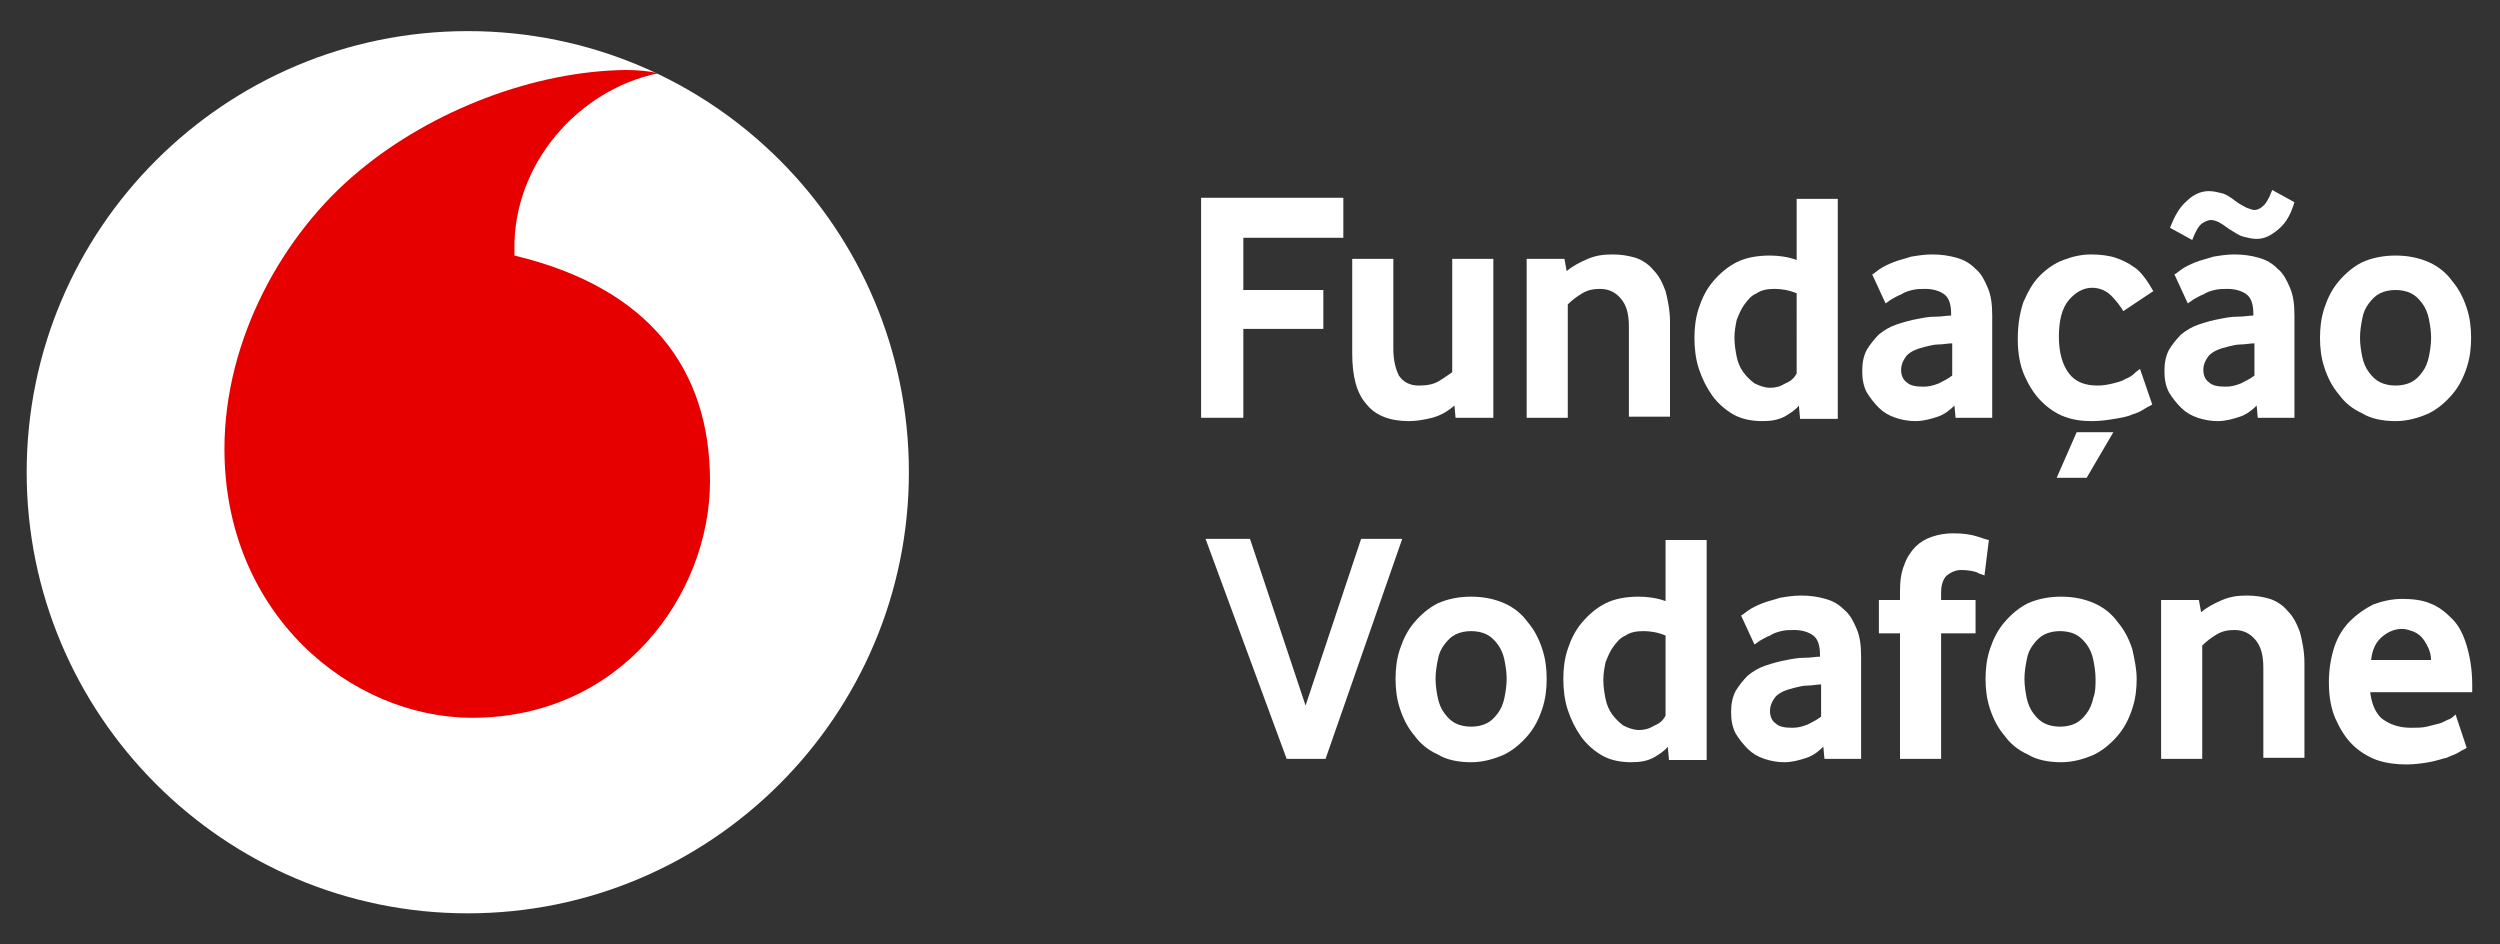
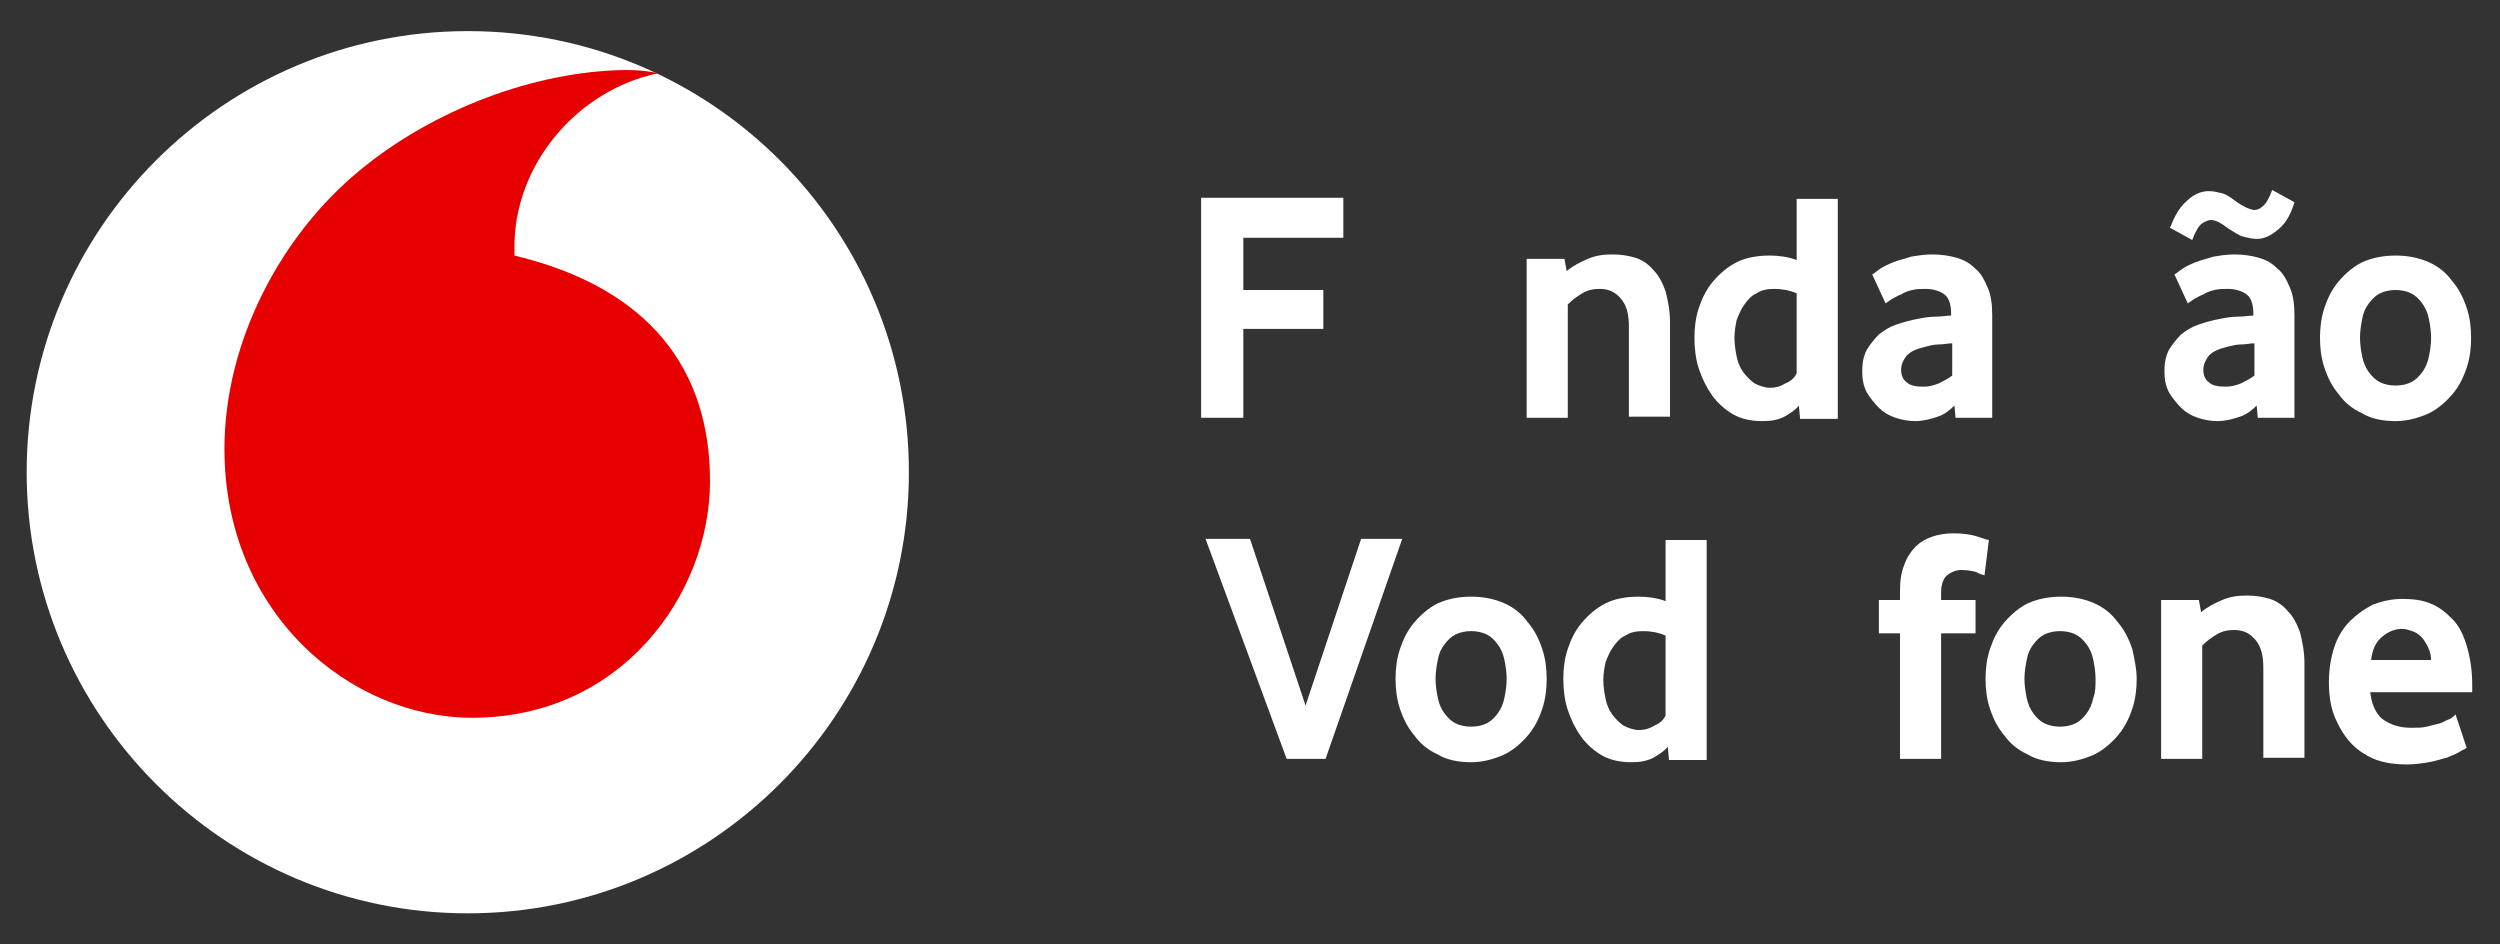
<svg xmlns="http://www.w3.org/2000/svg" version="1.1" id="Layer_1" x="0px" y="0px" viewBox="0 0 225 85" style="enable-background:new 0 0 225 85;" xml:space="preserve">
  <rect x="0" y="0" width="225" height="85" fill="#333333" stroke="none" />
  <style type="text/css">
	.st0{fill:#FFFFFF;}
	.st1{fill:#E60000;}
</style>
  <g>
    <g>
      <g>
        <path class="st0" d="M81.8,42.5c0,21.9-17.8,39.7-39.7,39.7c-21.9,0-39.7-17.8-39.7-39.7c0-21.9,17.8-39.7,39.7-39.7     C64.1,2.8,81.8,20.6,81.8,42.5" />
        <path class="st1" d="M42.5,64.6c-10.9,0-22.3-9.3-22.3-24.2c0-9.9,5.3-19.4,12.1-25c6.6-5.5,15.8-9,24-9.1c1.1,0,2.2,0.1,2.9,0.3     c-7.2,1.5-13,8.2-12.9,15.8c0,0.3,0,0.5,0,0.6c12.1,2.9,17.6,10.2,17.6,20.3C63.9,53.5,55.9,64.6,42.5,64.6" />
      </g>
      <g>
        <polygon class="st0" points="108.1,37.6 108.1,17.8 120.9,17.8 120.9,21.4 111.9,21.4 111.9,26.1 119.1,26.1 119.1,29.6      111.9,29.6 111.9,37.6    " />
-         <path class="st0" d="M126.8,37.9c-1.7,0-3-0.5-3.8-1.5c-0.9-1-1.3-2.5-1.3-4.6v-8.5h3.7v8.1c0,1,0.2,1.8,0.5,2.4     c0.4,0.6,1,0.9,1.8,0.9c0.7,0,1.3-0.1,1.8-0.4c0.5-0.3,0.9-0.6,1.2-0.8V23.3h3.7v14.3H131l-0.1-1.1c-0.7,0.6-1.3,0.9-2,1.1     C128.1,37.8,127.4,37.9,126.8,37.9" />
        <path class="st0" d="M146.6,37.6v-8.2c0-1.1-0.2-1.9-0.7-2.5c-0.5-0.6-1.1-0.9-1.9-0.9c-0.6,0-1.1,0.1-1.6,0.4     c-0.5,0.3-0.9,0.6-1.3,1v10.2h-3.7V23.3h3.4l0.2,1.1c0.6-0.5,1.2-0.8,1.9-1.1c0.7-0.3,1.4-0.4,2.2-0.4c0.8,0,1.4,0.1,2.1,0.3     c0.6,0.2,1.2,0.6,1.6,1.1c0.5,0.5,0.8,1.1,1.1,1.9c0.2,0.8,0.4,1.7,0.4,2.8v8.5H146.6z" />
        <path class="st0" d="M162,37.6l-0.1-1.1c-0.3,0.4-0.8,0.7-1.3,1c-0.6,0.3-1.2,0.4-2,0.4c-1,0-1.9-0.2-2.6-0.6     c-0.7-0.4-1.4-1-1.9-1.7c-0.5-0.7-0.9-1.5-1.2-2.4c-0.3-0.9-0.4-1.9-0.4-2.8c0-0.9,0.1-1.8,0.4-2.7c0.3-0.9,0.7-1.7,1.3-2.4     c0.6-0.7,1.3-1.3,2.1-1.7c0.8-0.4,1.8-0.6,3-0.6c0.7,0,1.6,0.1,2.4,0.4v-5.5h3.7v19.8H162z M161.7,26.4c-0.7-0.3-1.4-0.4-2-0.4     c-0.6,0-1.2,0.1-1.6,0.4c-0.5,0.2-0.8,0.6-1.1,1c-0.3,0.4-0.5,0.9-0.7,1.4c-0.1,0.5-0.2,1-0.2,1.6c0,0.6,0.1,1.2,0.2,1.7     c0.1,0.5,0.3,1,0.6,1.4c0.3,0.4,0.6,0.7,1,1c0.4,0.2,0.9,0.4,1.4,0.4c0.5,0,0.9-0.1,1.4-0.4c0.5-0.2,0.8-0.5,1-0.9V26.4z" />
        <path class="st0" d="M176,37.6l-0.1-1.1c-0.4,0.4-0.9,0.8-1.5,1c-0.6,0.2-1.3,0.4-2,0.4c-0.6,0-1.2-0.1-1.8-0.3     c-0.6-0.2-1.1-0.5-1.5-0.9c-0.4-0.4-0.8-0.9-1.1-1.4c-0.3-0.6-0.4-1.2-0.4-1.9c0-0.7,0.1-1.3,0.4-1.9c0.3-0.5,0.7-1,1.1-1.4     c0.5-0.4,1-0.7,1.6-0.9c0.6-0.2,1.3-0.4,1.9-0.5c0.5-0.1,1-0.2,1.6-0.2c0.6,0,1-0.1,1.4-0.1v-0.2c0-0.8-0.2-1.4-0.6-1.7     c-0.4-0.3-1-0.5-1.7-0.5c-0.4,0-0.8,0-1.2,0.1c-0.4,0.1-0.7,0.2-1,0.4c-0.3,0.1-0.6,0.3-0.8,0.4c-0.2,0.1-0.4,0.3-0.6,0.4     l-1.2-2.6c0.2-0.1,0.4-0.3,0.7-0.5c0.3-0.2,0.7-0.4,1.2-0.6c0.5-0.2,1-0.3,1.6-0.5c0.6-0.1,1.2-0.2,1.9-0.2     c0.8,0,1.5,0.1,2.2,0.3c0.7,0.2,1.2,0.5,1.7,1c0.5,0.4,0.8,1,1.1,1.7c0.3,0.7,0.4,1.5,0.4,2.5v9.2H176z M175.7,30.9     c-0.4,0-0.8,0.1-1.2,0.1c-0.4,0-0.8,0.1-1.2,0.2c-0.8,0.2-1.3,0.4-1.7,0.8c-0.3,0.4-0.5,0.8-0.5,1.3c0,0.5,0.2,0.9,0.5,1.1     c0.3,0.3,0.8,0.4,1.5,0.4c0.5,0,0.9-0.1,1.4-0.3c0.4-0.2,0.8-0.4,1.2-0.7V30.9z" />
-         <path class="st0" d="M193.7,36.4c-0.1,0.1-0.4,0.2-0.7,0.4c-0.3,0.2-0.7,0.4-1.1,0.5c-0.4,0.2-1,0.3-1.6,0.4     c-0.6,0.1-1.3,0.2-2,0.2c-0.9,0-1.7-0.1-2.5-0.4c-0.8-0.3-1.5-0.8-2.1-1.4c-0.6-0.6-1.1-1.4-1.5-2.3c-0.4-0.9-0.6-2-0.6-3.3     c0-1.3,0.2-2.4,0.5-3.3c0.4-0.9,0.8-1.7,1.5-2.4c0.6-0.6,1.3-1.1,2.1-1.4c0.8-0.3,1.6-0.5,2.5-0.5c0.8,0,1.6,0.1,2.2,0.3     c0.6,0.2,1.2,0.5,1.6,0.8c0.5,0.3,0.8,0.7,1.1,1.1c0.3,0.4,0.5,0.8,0.7,1.1l-2.7,1.8c-0.3-0.5-0.7-1-1.1-1.4     c-0.4-0.4-1-0.7-1.7-0.7c-0.8,0-1.5,0.4-2.1,1.1c-0.6,0.7-0.9,1.8-0.9,3.3c0,1.4,0.3,2.5,0.9,3.3c0.6,0.8,1.5,1.1,2.6,1.1     c0.5,0,1-0.1,1.4-0.2c0.4-0.1,0.8-0.2,1.1-0.4c0.3-0.1,0.6-0.3,0.8-0.5c0.2-0.2,0.4-0.3,0.5-0.4L193.7,36.4z M185.1,43l1.8-4.1     h3.3l-2.4,4.1H185.1z" />
        <path class="st0" d="M203.2,37.6l-0.1-1.1c-0.4,0.4-0.9,0.8-1.5,1c-0.6,0.2-1.3,0.4-2,0.4c-0.6,0-1.2-0.1-1.8-0.3     c-0.6-0.2-1.1-0.5-1.5-0.9c-0.4-0.4-0.8-0.9-1.1-1.4c-0.3-0.6-0.4-1.2-0.4-1.9c0-0.7,0.1-1.3,0.4-1.9c0.3-0.5,0.7-1,1.1-1.4     c0.5-0.4,1-0.7,1.6-0.9c0.6-0.2,1.3-0.4,1.9-0.5c0.5-0.1,1-0.2,1.6-0.2c0.6,0,1-0.1,1.4-0.1v-0.2c0-0.8-0.2-1.4-0.6-1.7     c-0.4-0.3-1-0.5-1.7-0.5c-0.4,0-0.8,0-1.2,0.1c-0.4,0.1-0.7,0.2-1,0.4c-0.3,0.1-0.6,0.3-0.8,0.4c-0.2,0.1-0.4,0.3-0.6,0.4     l-1.2-2.6c0.2-0.1,0.4-0.3,0.7-0.5c0.3-0.2,0.7-0.4,1.2-0.6c0.5-0.2,1-0.3,1.6-0.5c0.6-0.1,1.2-0.2,1.9-0.2     c0.8,0,1.5,0.1,2.2,0.3c0.7,0.2,1.2,0.5,1.7,1c0.5,0.4,0.8,1,1.1,1.7c0.3,0.7,0.4,1.5,0.4,2.5v9.2H203.2z M197.3,21.6l-2-1.1     c0.4-1,0.8-1.8,1.5-2.4c0.6-0.6,1.3-0.9,2-0.9c0.4,0,0.8,0.1,1.2,0.2c0.4,0.1,0.8,0.4,1.2,0.7c0.4,0.3,0.8,0.5,1,0.6     c0.3,0.1,0.5,0.2,0.7,0.2c0.2,0,0.5-0.1,0.7-0.3c0.3-0.2,0.6-0.7,0.9-1.5l2,1.1c-0.3,1-0.7,1.8-1.4,2.4c-0.7,0.6-1.3,0.9-2,0.9     c-0.4,0-0.8-0.1-1.2-0.2c-0.4-0.1-0.8-0.4-1.3-0.7c-0.4-0.3-0.7-0.5-0.9-0.6c-0.2-0.1-0.5-0.2-0.7-0.2c-0.2,0-0.5,0.1-0.8,0.3     C197.9,20.3,197.6,20.8,197.3,21.6 M202.9,30.9c-0.4,0-0.8,0.1-1.2,0.1c-0.4,0-0.8,0.1-1.2,0.2c-0.8,0.2-1.3,0.4-1.7,0.8     c-0.3,0.4-0.5,0.8-0.5,1.3c0,0.5,0.2,0.9,0.5,1.1c0.3,0.3,0.8,0.4,1.5,0.4c0.5,0,0.9-0.1,1.4-0.3c0.4-0.2,0.8-0.4,1.2-0.7V30.9z" />
        <path class="st0" d="M222.4,30.4c0,0.9-0.1,1.8-0.4,2.7c-0.3,0.9-0.7,1.7-1.3,2.4c-0.6,0.7-1.3,1.3-2.1,1.7     c-0.9,0.4-1.9,0.7-3,0.7c-1.1,0-2.2-0.2-3-0.7c-0.9-0.4-1.6-1-2.1-1.7c-0.6-0.7-1-1.5-1.3-2.4c-0.3-0.9-0.4-1.8-0.4-2.7     c0-0.9,0.1-1.8,0.4-2.7c0.3-0.9,0.7-1.7,1.3-2.4c0.6-0.7,1.3-1.3,2.1-1.7c0.9-0.4,1.9-0.6,3-0.6c1.1,0,2.1,0.2,3,0.6     c0.9,0.4,1.6,1,2.1,1.7c0.6,0.7,1,1.5,1.3,2.4C222.3,28.6,222.4,29.5,222.4,30.4 M218.8,30.4c0-0.6-0.1-1.2-0.2-1.7     c-0.1-0.5-0.3-1-0.6-1.4c-0.3-0.4-0.6-0.7-1-0.9c-0.4-0.2-0.9-0.3-1.4-0.3c-0.5,0-1,0.1-1.4,0.3c-0.4,0.2-0.7,0.5-1,0.9     c-0.3,0.4-0.5,0.8-0.6,1.4c-0.1,0.5-0.2,1.1-0.2,1.7c0,0.6,0.1,1.2,0.2,1.7c0.1,0.5,0.3,1,0.6,1.4c0.3,0.4,0.6,0.7,1,0.9     c0.4,0.2,0.9,0.3,1.4,0.3c0.5,0,1-0.1,1.4-0.3c0.4-0.2,0.7-0.5,1-0.9c0.3-0.4,0.5-0.9,0.6-1.4C218.7,31.6,218.8,31,218.8,30.4" />
      </g>
      <g>
        <polygon class="st0" points="115.8,68.3 108.5,48.5 112.5,48.5 117.5,63.5 122.5,48.5 126.2,48.5 119.3,68.3    " />
        <path class="st0" d="M139.2,61.1c0,0.9-0.1,1.8-0.4,2.7c-0.3,0.9-0.7,1.7-1.3,2.4c-0.6,0.7-1.3,1.3-2.1,1.7     c-0.9,0.4-1.9,0.7-3,0.7c-1.1,0-2.2-0.2-3-0.7c-0.9-0.4-1.6-1-2.1-1.7c-0.6-0.7-1-1.5-1.3-2.4c-0.3-0.9-0.4-1.8-0.4-2.7     c0-0.9,0.1-1.8,0.4-2.7c0.3-0.9,0.7-1.7,1.3-2.4c0.6-0.7,1.3-1.3,2.1-1.7c0.9-0.4,1.9-0.6,3-0.6c1.1,0,2.1,0.2,3,0.6     c0.9,0.4,1.6,1,2.1,1.7c0.6,0.7,1,1.5,1.3,2.4C139.1,59.3,139.2,60.2,139.2,61.1 M135.6,61.1c0-0.6-0.1-1.2-0.2-1.7     c-0.1-0.5-0.3-1-0.6-1.4c-0.3-0.4-0.6-0.7-1-0.9c-0.4-0.2-0.9-0.3-1.4-0.3c-0.5,0-1,0.1-1.4,0.3c-0.4,0.2-0.7,0.5-1,0.9     c-0.3,0.4-0.5,0.8-0.6,1.4c-0.1,0.5-0.2,1.1-0.2,1.7c0,0.6,0.1,1.2,0.2,1.7c0.1,0.5,0.3,1,0.6,1.4c0.3,0.4,0.6,0.7,1,0.9     c0.4,0.2,0.9,0.3,1.4,0.3c0.5,0,1-0.1,1.4-0.3c0.4-0.2,0.7-0.5,1-0.9c0.3-0.4,0.5-0.9,0.6-1.4C135.5,62.3,135.6,61.7,135.6,61.1" />
        <path class="st0" d="M150.2,68.3l-0.1-1.1c-0.3,0.4-0.8,0.7-1.3,1c-0.6,0.3-1.2,0.4-2,0.4c-1,0-1.9-0.2-2.6-0.6     c-0.7-0.4-1.4-1-1.9-1.7c-0.5-0.7-0.9-1.5-1.2-2.4c-0.3-0.9-0.4-1.9-0.4-2.8c0-0.9,0.1-1.8,0.4-2.7c0.3-0.9,0.7-1.7,1.3-2.4     c0.6-0.7,1.3-1.3,2.1-1.7c0.8-0.4,1.8-0.6,3-0.6c0.7,0,1.6,0.1,2.4,0.4v-5.5h3.7v19.8H150.2z M149.9,57.2c-0.7-0.3-1.4-0.4-2-0.4     c-0.6,0-1.2,0.1-1.6,0.4c-0.5,0.2-0.8,0.6-1.1,1c-0.3,0.4-0.5,0.9-0.7,1.4c-0.1,0.5-0.2,1-0.2,1.6c0,0.6,0.1,1.2,0.2,1.7     c0.1,0.5,0.3,1,0.6,1.4c0.3,0.4,0.6,0.7,1,1c0.4,0.2,0.9,0.4,1.4,0.4c0.5,0,0.9-0.1,1.4-0.4c0.5-0.2,0.8-0.5,1-0.9V57.2z" />
-         <path class="st0" d="M164.2,68.3l-0.1-1.1c-0.4,0.4-0.9,0.8-1.5,1c-0.6,0.2-1.3,0.4-2,0.4c-0.6,0-1.2-0.1-1.8-0.3     c-0.6-0.2-1.1-0.5-1.5-0.9c-0.4-0.4-0.8-0.9-1.1-1.4c-0.3-0.6-0.4-1.2-0.4-1.9c0-0.7,0.1-1.3,0.4-1.9c0.3-0.5,0.7-1,1.1-1.4     c0.5-0.4,1-0.7,1.6-0.9c0.6-0.2,1.3-0.4,1.9-0.5c0.5-0.1,1-0.2,1.6-0.2c0.6,0,1-0.1,1.4-0.1v-0.2c0-0.8-0.2-1.4-0.6-1.7     c-0.4-0.3-1-0.5-1.7-0.5c-0.4,0-0.8,0-1.2,0.1c-0.4,0.1-0.7,0.2-1,0.4c-0.3,0.1-0.6,0.3-0.8,0.4c-0.2,0.1-0.4,0.3-0.6,0.4     l-1.2-2.6c0.2-0.1,0.4-0.3,0.7-0.5c0.3-0.2,0.7-0.4,1.2-0.6c0.5-0.2,1-0.3,1.6-0.5c0.6-0.1,1.2-0.2,1.9-0.2     c0.8,0,1.5,0.1,2.2,0.3c0.7,0.2,1.2,0.5,1.7,1c0.5,0.4,0.8,1,1.1,1.7c0.3,0.7,0.4,1.5,0.4,2.5v9.2H164.2z M163.9,61.6     c-0.4,0-0.8,0.1-1.2,0.1c-0.4,0-0.8,0.1-1.2,0.2c-0.8,0.2-1.3,0.4-1.7,0.8c-0.3,0.4-0.5,0.8-0.5,1.3c0,0.5,0.2,0.9,0.5,1.1     c0.3,0.3,0.8,0.4,1.5,0.4c0.5,0,0.9-0.1,1.4-0.3c0.4-0.2,0.8-0.4,1.2-0.7V61.6z" />
        <path class="st0" d="M178.6,51.8c-0.1-0.1-0.4-0.1-0.7-0.3c-0.3-0.1-0.8-0.2-1.4-0.2c-0.5,0-0.9,0.2-1.3,0.5     c-0.3,0.3-0.5,0.8-0.5,1.5V54h3.1v3h-3.1v11.3h-3.7V57h-1.9v-3h1.9v-0.8c0-0.9,0.1-1.7,0.4-2.4c0.2-0.6,0.6-1.2,1-1.6     c0.4-0.4,0.9-0.7,1.5-0.9c0.6-0.2,1.2-0.3,1.9-0.3c0.9,0,1.6,0.1,2.2,0.3c0.6,0.2,0.9,0.3,1,0.3L178.6,51.8z" />
        <path class="st0" d="M192.3,61.1c0,0.9-0.1,1.8-0.4,2.7c-0.3,0.9-0.7,1.7-1.3,2.4c-0.6,0.7-1.3,1.3-2.1,1.7     c-0.9,0.4-1.9,0.7-3,0.7c-1.1,0-2.2-0.2-3-0.7c-0.9-0.4-1.6-1-2.1-1.7c-0.6-0.7-1-1.5-1.3-2.4c-0.3-0.9-0.4-1.8-0.4-2.7     c0-0.9,0.1-1.8,0.4-2.7c0.3-0.9,0.7-1.7,1.3-2.4c0.6-0.7,1.3-1.3,2.1-1.7c0.9-0.4,1.9-0.6,3-0.6c1.1,0,2.1,0.2,3,0.6     c0.9,0.4,1.6,1,2.1,1.7c0.6,0.7,1,1.5,1.3,2.4C192.1,59.3,192.3,60.2,192.3,61.1 M188.6,61.1c0-0.6-0.1-1.2-0.2-1.7     c-0.1-0.5-0.3-1-0.6-1.4c-0.3-0.4-0.6-0.7-1-0.9c-0.4-0.2-0.9-0.3-1.4-0.3c-0.5,0-1,0.1-1.4,0.3c-0.4,0.2-0.7,0.5-1,0.9     c-0.3,0.4-0.5,0.8-0.6,1.4c-0.1,0.5-0.2,1.1-0.2,1.7c0,0.6,0.1,1.2,0.2,1.7c0.1,0.5,0.3,1,0.6,1.4c0.3,0.4,0.6,0.7,1,0.9     c0.4,0.2,0.9,0.3,1.4,0.3c0.5,0,1-0.1,1.4-0.3c0.4-0.2,0.7-0.5,1-0.9c0.3-0.4,0.5-0.9,0.6-1.4C188.6,62.3,188.6,61.7,188.6,61.1" />
        <path class="st0" d="M203.7,68.3v-8.2c0-1.1-0.2-1.9-0.7-2.5c-0.5-0.6-1.1-0.9-1.9-0.9c-0.6,0-1.1,0.1-1.6,0.4     c-0.5,0.3-0.9,0.6-1.3,1v10.2h-3.7V54h3.4l0.2,1.1c0.6-0.5,1.2-0.8,1.9-1.1c0.7-0.3,1.4-0.4,2.2-0.4c0.8,0,1.4,0.1,2.1,0.3     c0.6,0.2,1.2,0.6,1.6,1.1c0.5,0.5,0.8,1.1,1.1,1.9c0.2,0.8,0.4,1.7,0.4,2.8v8.5H203.7z" />
        <path class="st0" d="M213.3,62.1c0.1,1.2,0.5,2.1,1.1,2.6c0.7,0.5,1.5,0.8,2.6,0.8c0.5,0,1,0,1.4-0.1c0.4-0.1,0.8-0.2,1.2-0.3     c0.3-0.1,0.6-0.3,0.9-0.4c0.2-0.1,0.4-0.3,0.5-0.4l1,3c-0.1,0.1-0.4,0.2-0.7,0.4c-0.3,0.2-0.7,0.3-1.1,0.5     c-0.5,0.1-1,0.3-1.6,0.4c-0.6,0.1-1.3,0.2-2,0.2c-0.9,0-1.8-0.1-2.7-0.4c-0.8-0.3-1.6-0.8-2.2-1.4c-0.6-0.6-1.1-1.4-1.5-2.3     c-0.4-0.9-0.6-2-0.6-3.3c0-1.2,0.2-2.3,0.5-3.2c0.3-0.9,0.8-1.7,1.4-2.3c0.6-0.6,1.3-1.1,2.1-1.5c0.8-0.3,1.7-0.5,2.6-0.5     c0.9,0,1.8,0.1,2.5,0.4c0.8,0.3,1.4,0.8,2,1.4c0.6,0.6,1,1.4,1.3,2.4c0.3,1,0.5,2.2,0.5,3.5v0.7H213.3z M218.8,59.5     c0-0.5-0.1-0.9-0.3-1.3c-0.2-0.4-0.4-0.7-0.6-0.9c-0.2-0.2-0.5-0.4-0.8-0.5c-0.3-0.1-0.6-0.2-0.9-0.2c-0.6,0-1.2,0.2-1.8,0.7     c-0.6,0.5-0.9,1.2-1,2.1H218.8z" />
      </g>
    </g>
  </g>
</svg>